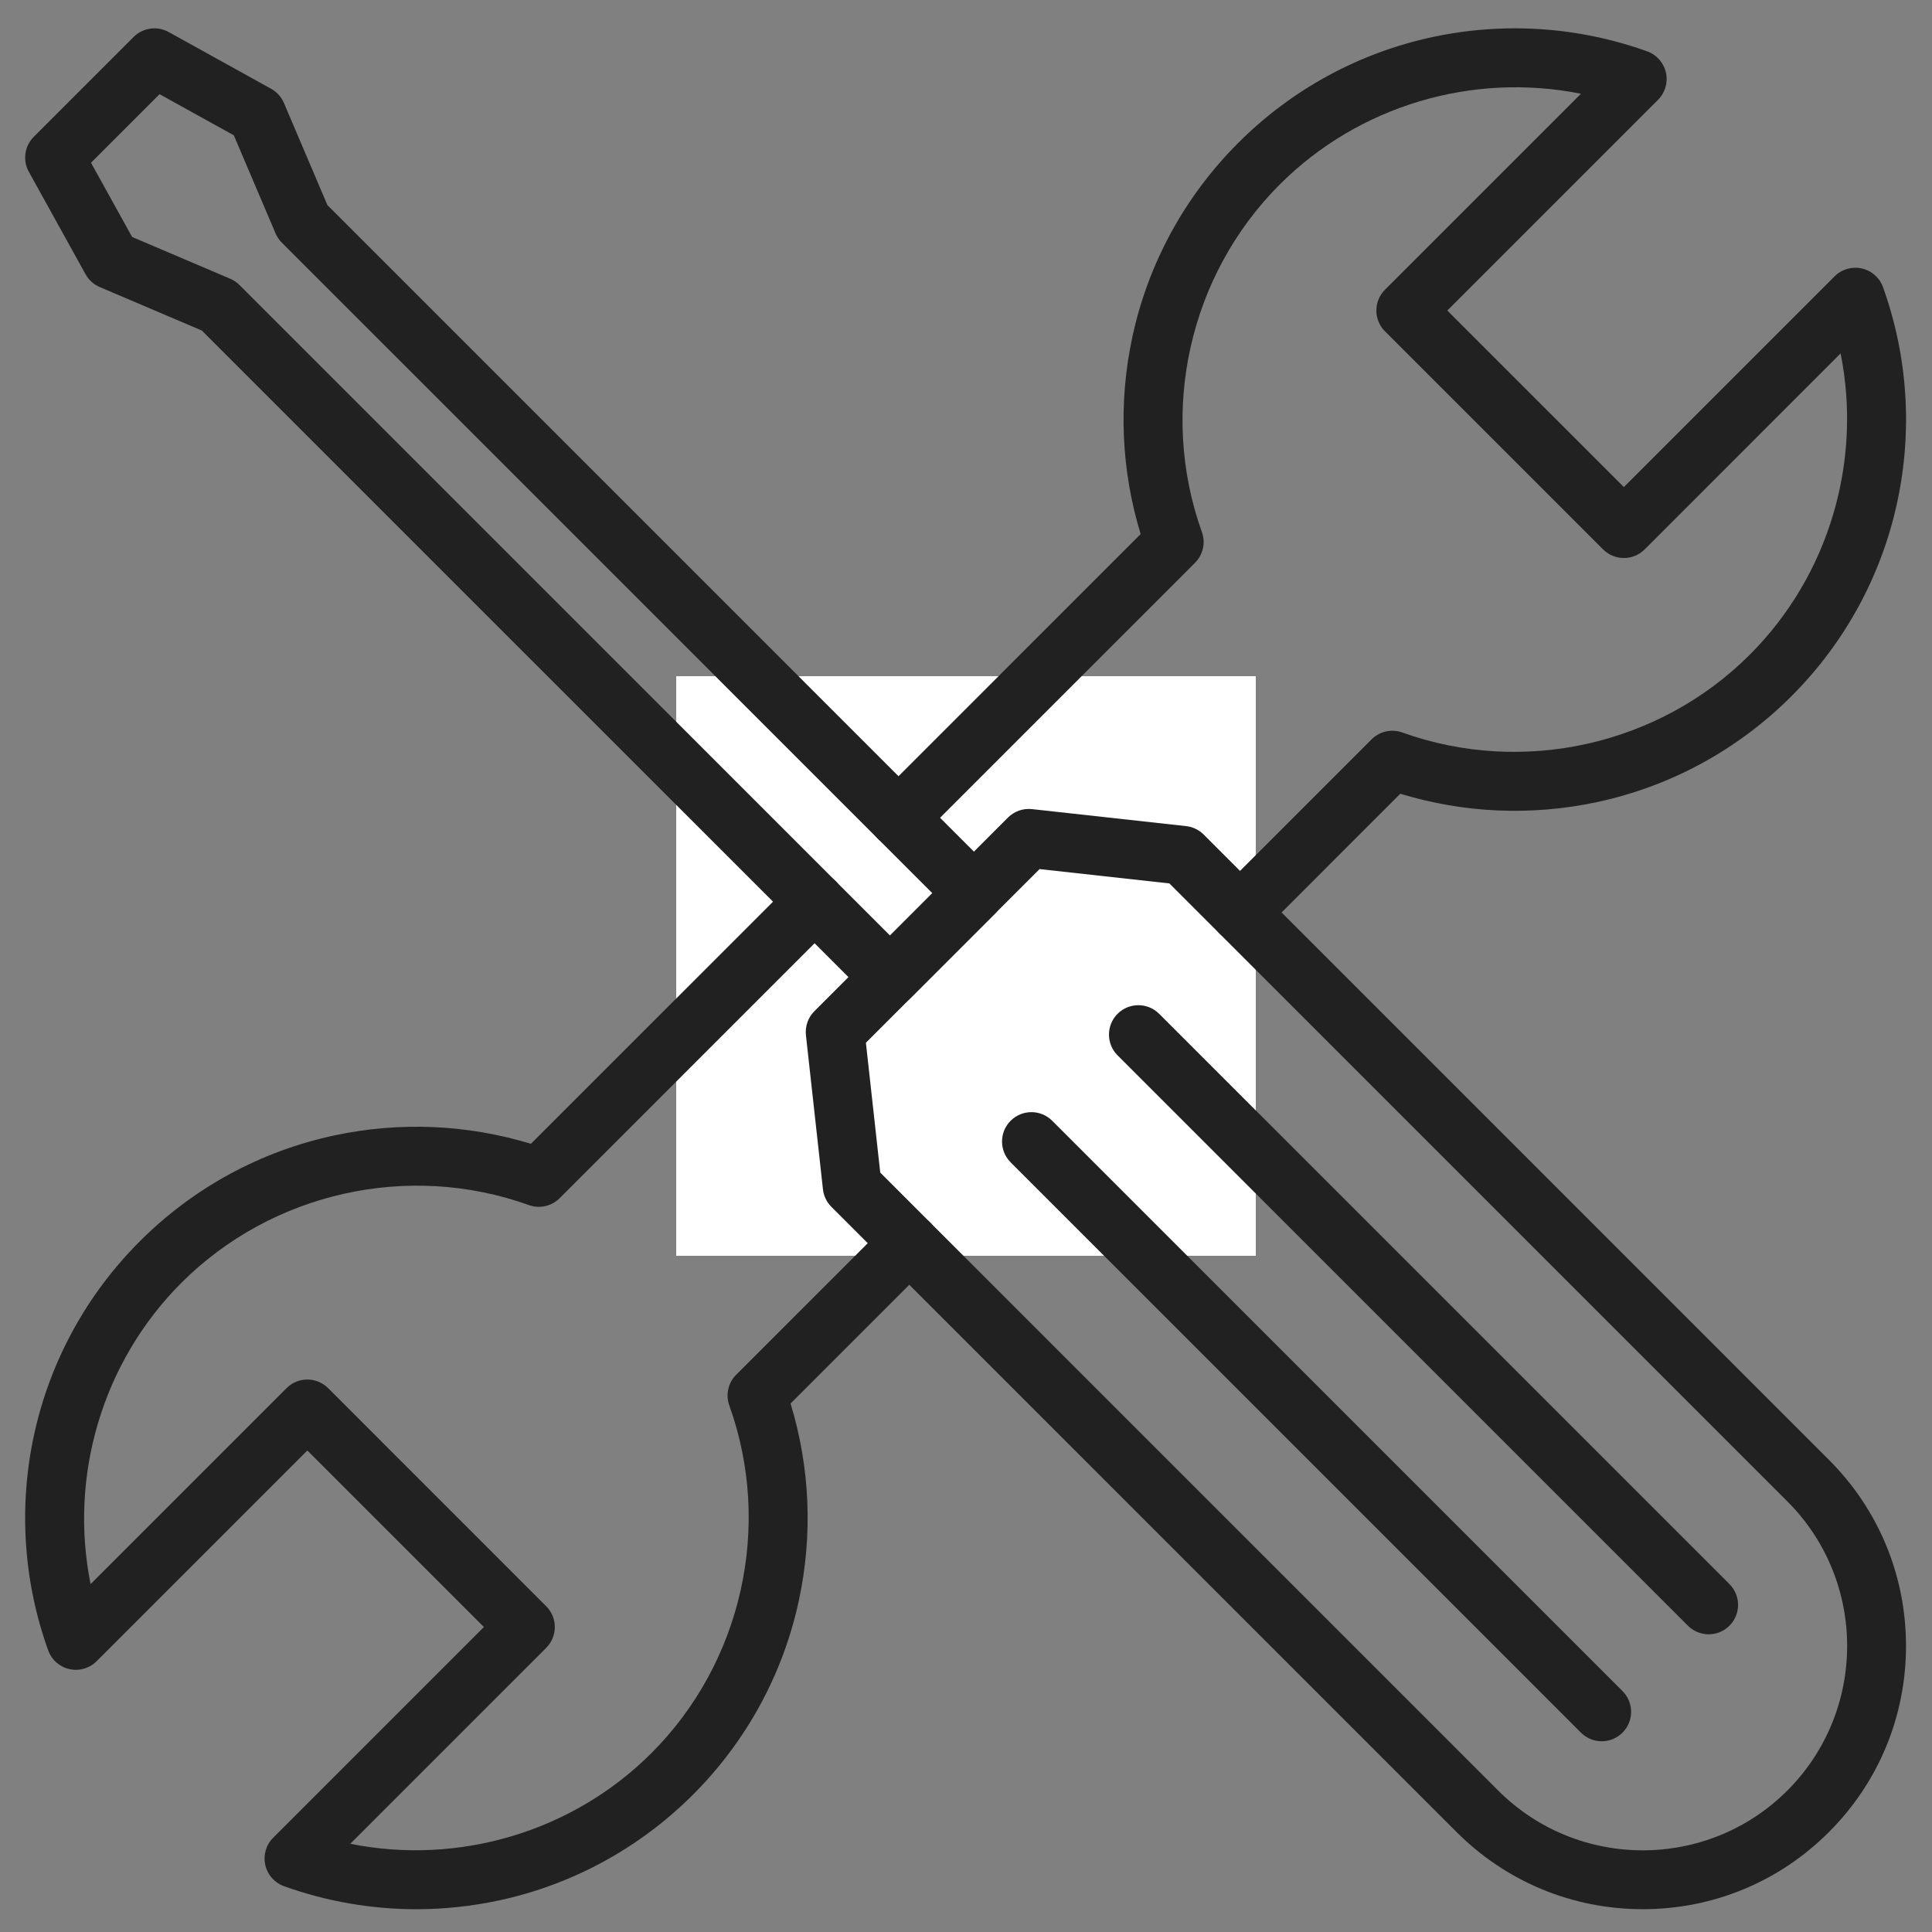
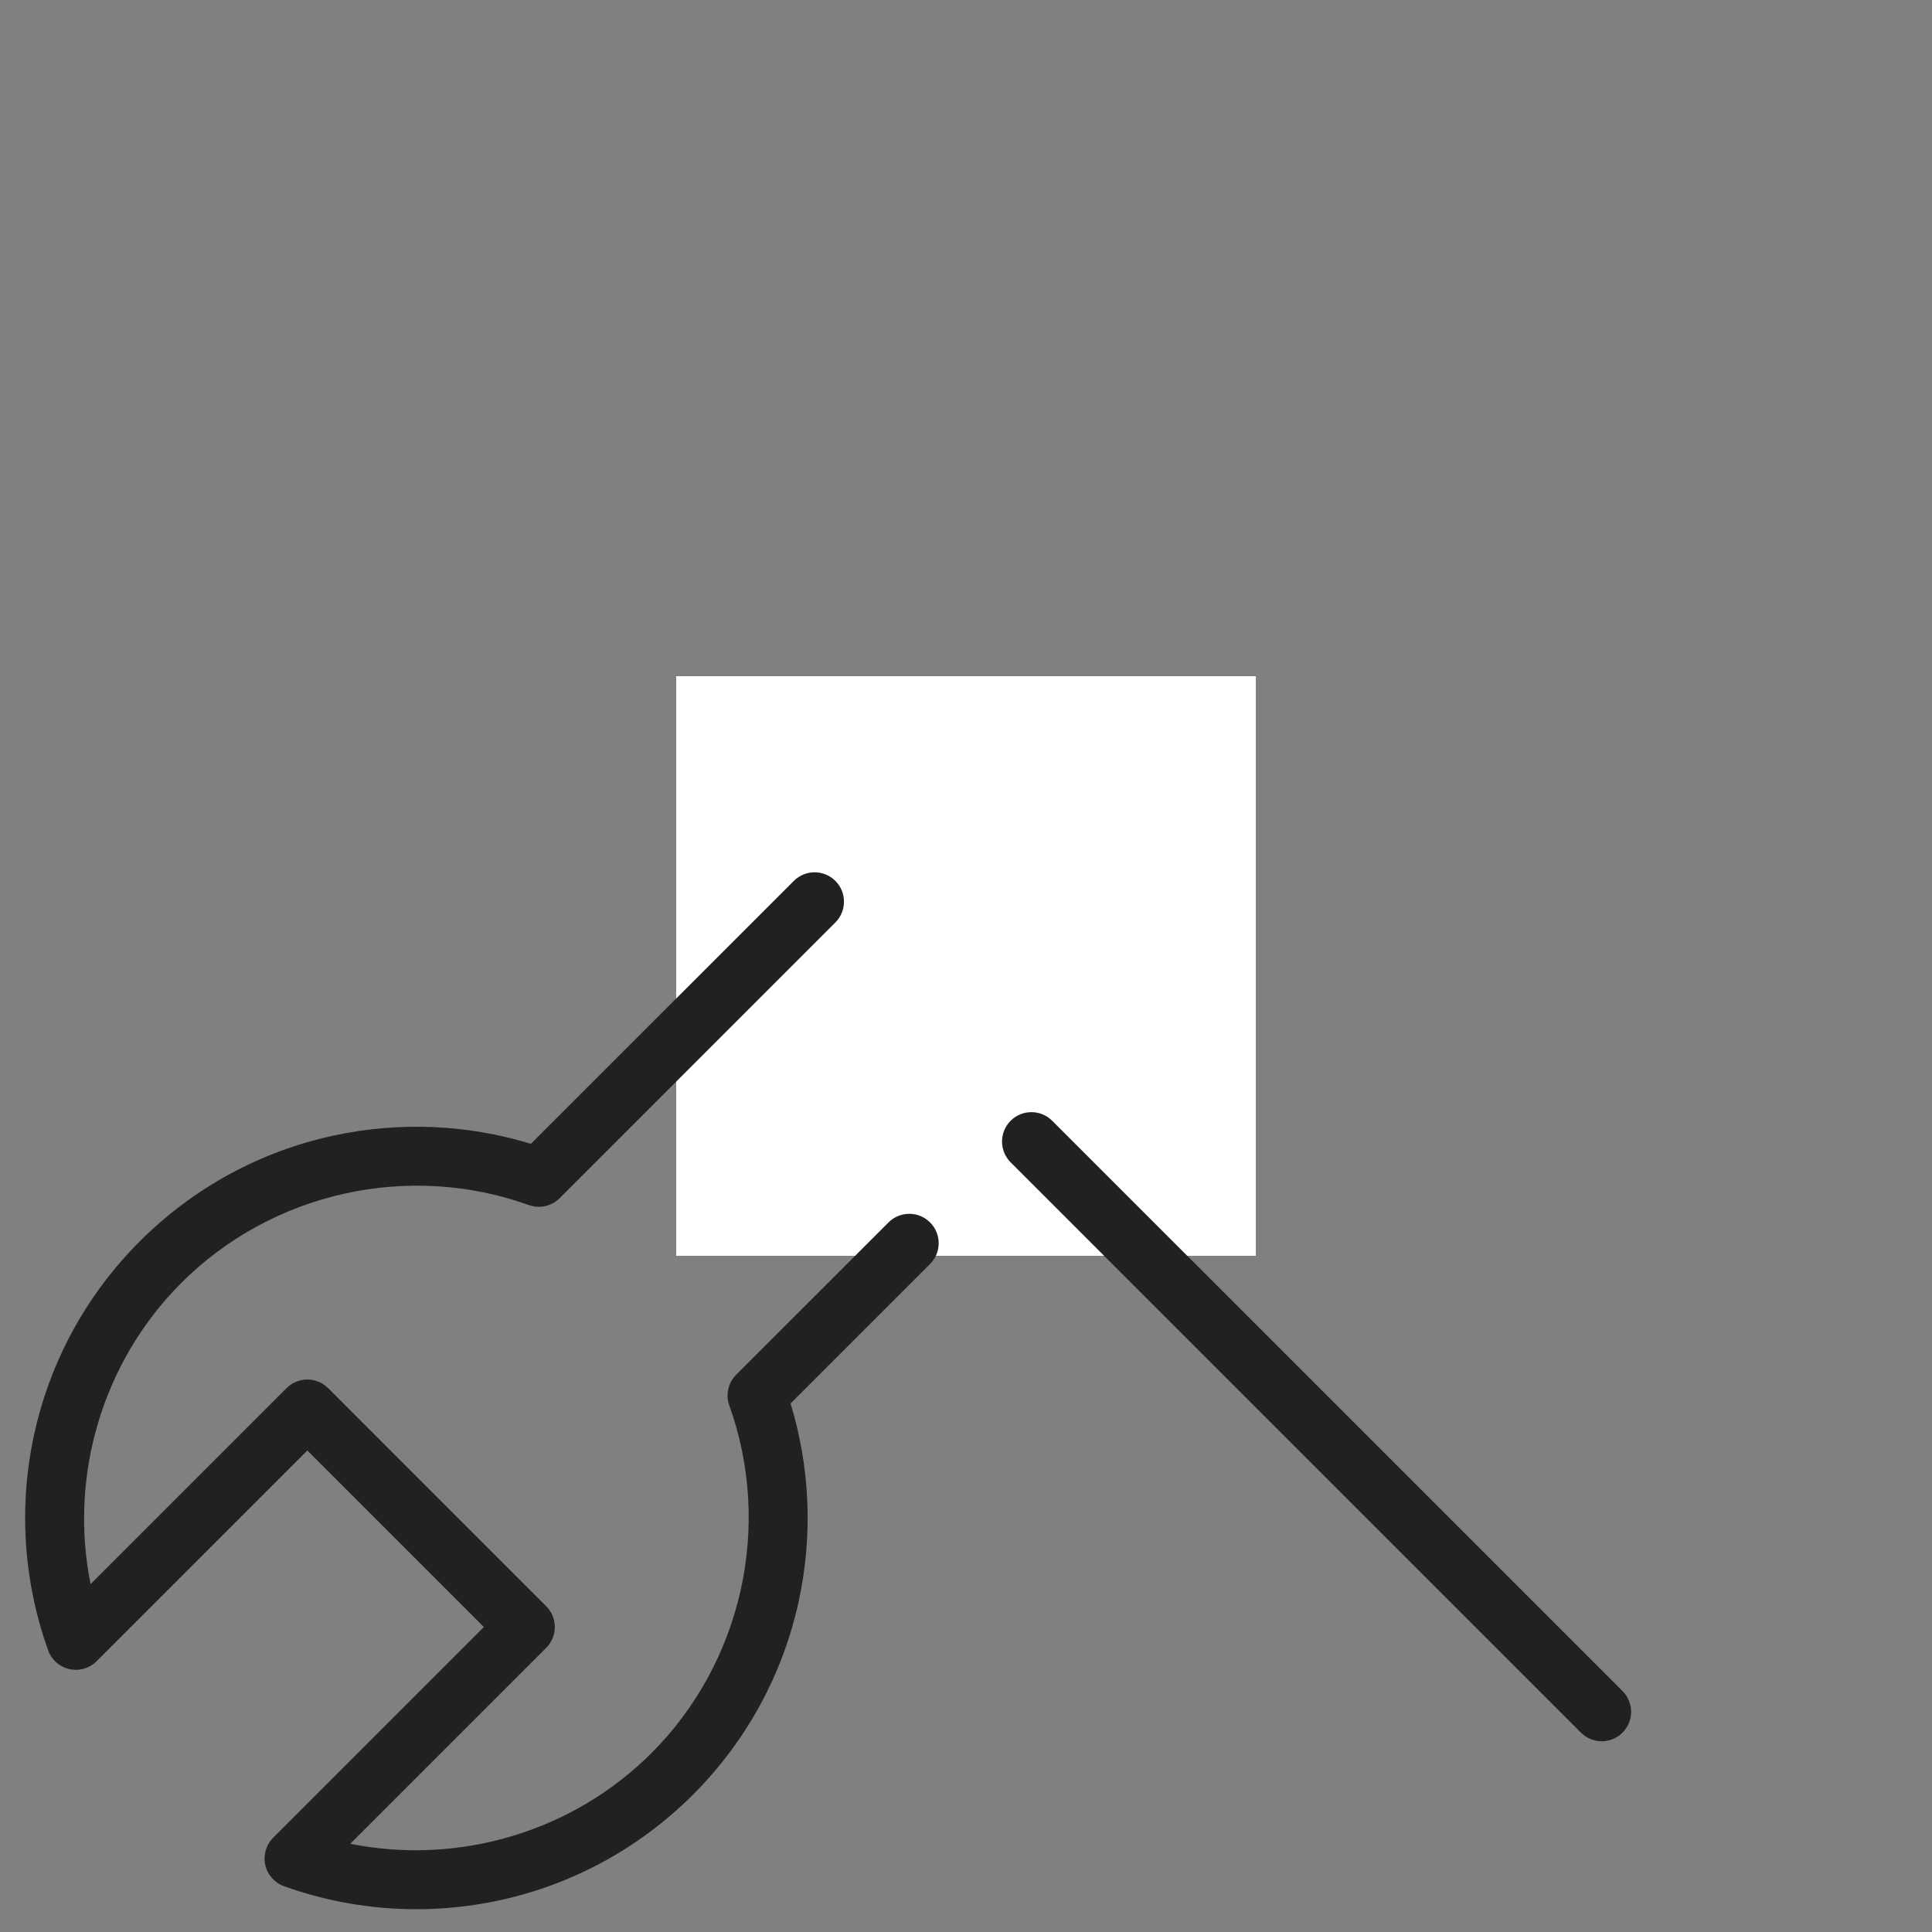
<svg xmlns="http://www.w3.org/2000/svg" width="480" viewBox="0 0 360 360" height="480" preserveAspectRatio="xMidYMid meet">
  <rect x="0" y="0" width="360" height="360" fill="#808080" stroke="none" />
  <defs>
    <clipPath id="9ddde6ed93">
      <path d="M 0 0 L 108 0 L 108 108 L 0 108 Z M 0 0 " clip-rule="nonzero" />
    </clipPath>
    <clipPath id="024ea4965d">
      <rect x="0" width="108" y="0" height="108" />
    </clipPath>
    <clipPath id="b617ba4379">
      <path d="M 150 150 L 355.16 150 L 355.16 355.754 L 150 355.754 Z M 150 150 " clip-rule="nonzero" />
    </clipPath>
    <clipPath id="b2dc6cdba4">
      <path d="M 4.211 5 L 187 5 L 187 188 L 4.211 188 Z M 4.211 5 " clip-rule="nonzero" />
    </clipPath>
    <clipPath id="040eaa1c60">
      <path d="M 161.551 5.281 L 355.16 5.281 L 355.16 176 L 161.551 176 Z M 161.551 5.281 " clip-rule="nonzero" />
    </clipPath>
    <clipPath id="9c2290cb82">
      <path d="M 4.688 162.145 L 175 162.145 L 175 355.754 L 4.688 355.754 Z M 4.688 162.145 " clip-rule="nonzero" />
    </clipPath>
  </defs>
  <g transform="matrix(1, 0, 0, 1, 126, 126)">
    <g clip-path="url(#024ea4965d)">
      <g clip-path="url(#9ddde6ed93)">
        <rect x="-205.2" width="518.4" fill="#ffffff" height="518.4" y="-205.2" fill-opacity="1" />
      </g>
    </g>
  </g>
  <g clip-path="url(#b617ba4379)">
-     <path fill="#212121" d="M 306.109 355.75 C 293.004 355.75 280.688 350.648 271.422 341.383 L 154.918 224.879 C 154.035 223.996 153.48 222.844 153.344 221.605 L 150.172 192.887 C 149.996 191.234 150.57 189.59 151.75 188.418 L 187.824 152.336 C 188.996 151.164 190.641 150.586 192.293 150.766 L 221.012 153.934 C 222.25 154.07 223.402 154.625 224.285 155.504 L 340.789 272.016 C 350.055 281.277 355.156 293.594 355.156 306.695 C 355.156 319.801 350.055 332.121 340.789 341.383 C 331.527 350.648 319.211 355.75 306.109 355.75 Z M 164.02 218.492 L 279.164 333.641 C 294.02 348.496 318.191 348.496 333.047 333.641 C 347.902 318.785 347.902 294.613 333.047 279.758 L 217.898 164.613 L 193.707 161.941 L 161.348 194.297 L 164.02 218.492 " fill-opacity="1" fill-rule="evenodd" />
-   </g>
+     </g>
  <path fill="#212121" d="M 298.461 324.457 C 297.059 324.457 295.656 323.922 294.586 322.852 L 188.316 216.582 C 186.18 214.441 186.18 210.977 188.316 208.836 C 190.457 206.699 193.922 206.699 196.059 208.836 L 302.332 315.109 C 304.469 317.246 304.469 320.711 302.332 322.852 C 301.262 323.922 299.859 324.457 298.461 324.457 " fill-opacity="1" fill-rule="evenodd" />
-   <path fill="#212121" d="M 318.391 304.527 C 316.984 304.527 315.586 303.992 314.516 302.926 L 208.246 196.652 C 206.105 194.516 206.105 191.047 208.246 188.906 C 210.383 186.77 213.852 186.77 215.988 188.906 L 322.258 295.176 C 324.398 297.316 324.398 300.785 322.258 302.926 C 321.188 303.992 319.789 304.527 318.391 304.527 " fill-opacity="1" fill-rule="evenodd" />
  <g clip-path="url(#b2dc6cdba4)">
-     <path fill="#212121" d="M 165.84 187.543 C 164.438 187.543 163.039 187.008 161.965 185.938 L 37.625 61.598 L 18.598 53.496 C 17.473 53.02 16.539 52.18 15.949 51.113 L 5.379 32.023 C 4.191 29.887 4.566 27.223 6.293 25.496 L 24.902 6.887 C 26.629 5.16 29.293 4.785 31.43 5.969 L 50.52 16.543 C 51.586 17.133 52.426 18.066 52.906 19.188 L 61.004 38.215 L 185.348 162.559 C 187.484 164.695 187.484 168.164 185.348 170.301 L 169.711 185.938 C 168.641 187.008 167.238 187.543 165.84 187.543 Z M 24.617 44.156 L 42.895 51.938 C 43.535 52.211 44.121 52.605 44.621 53.105 L 165.84 174.324 L 173.73 166.43 L 52.512 45.211 C 52.012 44.715 51.621 44.129 51.344 43.484 L 43.566 25.211 L 29.73 17.551 L 16.957 30.324 L 24.617 44.156 " fill-opacity="1" fill-rule="evenodd" />
-   </g>
+     </g>
  <g clip-path="url(#040eaa1c60)">
-     <path fill="#212121" d="M 231.062 175.504 C 229.656 175.504 228.258 174.969 227.188 173.898 C 225.051 171.762 225.051 168.293 227.188 166.152 L 255.57 137.77 C 257.07 136.27 259.301 135.77 261.293 136.488 C 283.766 144.551 309.188 138.859 326.062 121.98 C 340.805 107.242 347.012 85.977 342.969 65.855 L 306.453 102.375 C 304.312 104.512 300.848 104.512 298.711 102.375 L 258.066 61.73 C 257.039 60.707 256.465 59.312 256.465 57.863 C 256.465 56.406 257.039 55.012 258.066 53.988 L 294.586 17.473 C 274.465 13.426 253.199 19.637 238.461 34.379 C 221.586 51.254 215.891 76.68 223.957 99.145 C 224.676 101.145 224.172 103.371 222.672 104.871 L 171.297 156.25 C 169.156 158.391 165.688 158.391 163.551 156.25 C 161.414 154.113 161.414 150.645 163.551 148.508 L 212.543 99.516 C 208.914 87.645 208.371 75.035 210.988 62.832 C 213.93 49.113 220.754 36.598 230.715 26.637 C 240.676 16.672 253.195 9.852 266.91 6.91 C 280.266 4.047 294.102 4.969 306.93 9.57 C 308.691 10.203 310.012 11.695 310.422 13.527 C 310.832 15.359 310.277 17.266 308.949 18.598 L 269.684 57.863 L 302.582 90.758 L 341.848 51.492 C 343.176 50.168 345.086 49.609 346.918 50.023 C 348.75 50.43 350.242 51.75 350.871 53.512 C 355.477 66.34 356.398 80.176 353.531 93.531 C 350.59 107.25 343.77 119.766 333.809 129.73 C 323.848 139.688 311.328 146.512 297.609 149.453 C 285.406 152.07 272.801 151.527 260.926 147.898 L 234.93 173.898 C 233.863 174.969 232.461 175.504 231.062 175.504 " fill-opacity="1" fill-rule="evenodd" />
-   </g>
+     </g>
  <g clip-path="url(#9c2290cb82)">
    <path fill="#212121" d="M 77.57 355.754 C 69.203 355.754 60.871 354.316 52.922 351.465 C 51.16 350.832 49.836 349.336 49.43 347.508 C 49.02 345.676 49.574 343.762 50.898 342.438 L 90.164 303.172 L 57.27 270.277 L 18.004 309.543 C 16.676 310.867 14.766 311.426 12.934 311.012 C 11.102 310.605 9.609 309.285 8.977 307.523 C 4.375 294.695 3.453 280.855 6.316 267.504 C 9.262 253.785 16.078 241.27 26.043 231.305 C 36.004 221.344 48.523 214.523 62.238 211.582 C 74.445 208.965 87.051 209.508 98.926 213.133 L 147.914 164.145 C 150.055 162.004 153.52 162.004 155.66 164.145 C 157.797 166.281 157.797 169.746 155.66 171.887 L 104.281 223.266 C 102.781 224.766 100.551 225.266 98.559 224.551 C 76.086 216.48 50.66 222.172 33.785 239.051 C 19.043 253.793 12.836 275.055 16.879 295.176 L 53.395 258.66 C 54.422 257.633 55.816 257.055 57.27 257.055 C 58.719 257.055 60.113 257.633 61.141 258.66 L 101.781 299.305 C 103.918 301.441 103.918 304.906 101.781 307.047 L 65.266 343.562 C 85.387 347.602 106.652 341.398 121.395 326.656 C 138.27 309.781 143.961 284.355 135.895 261.887 C 135.18 259.891 135.676 257.66 137.176 256.164 L 165.562 227.781 C 167.703 225.641 171.168 225.641 173.305 227.781 C 175.445 229.922 175.445 233.387 173.305 235.523 L 147.309 261.52 C 150.938 273.395 151.48 286 148.863 298.203 C 145.918 311.922 139.098 324.438 129.137 334.402 C 119.176 344.359 106.656 351.184 92.941 354.125 C 87.863 355.211 82.711 355.754 77.57 355.754 " fill-opacity="1" fill-rule="evenodd" />
  </g>
</svg>